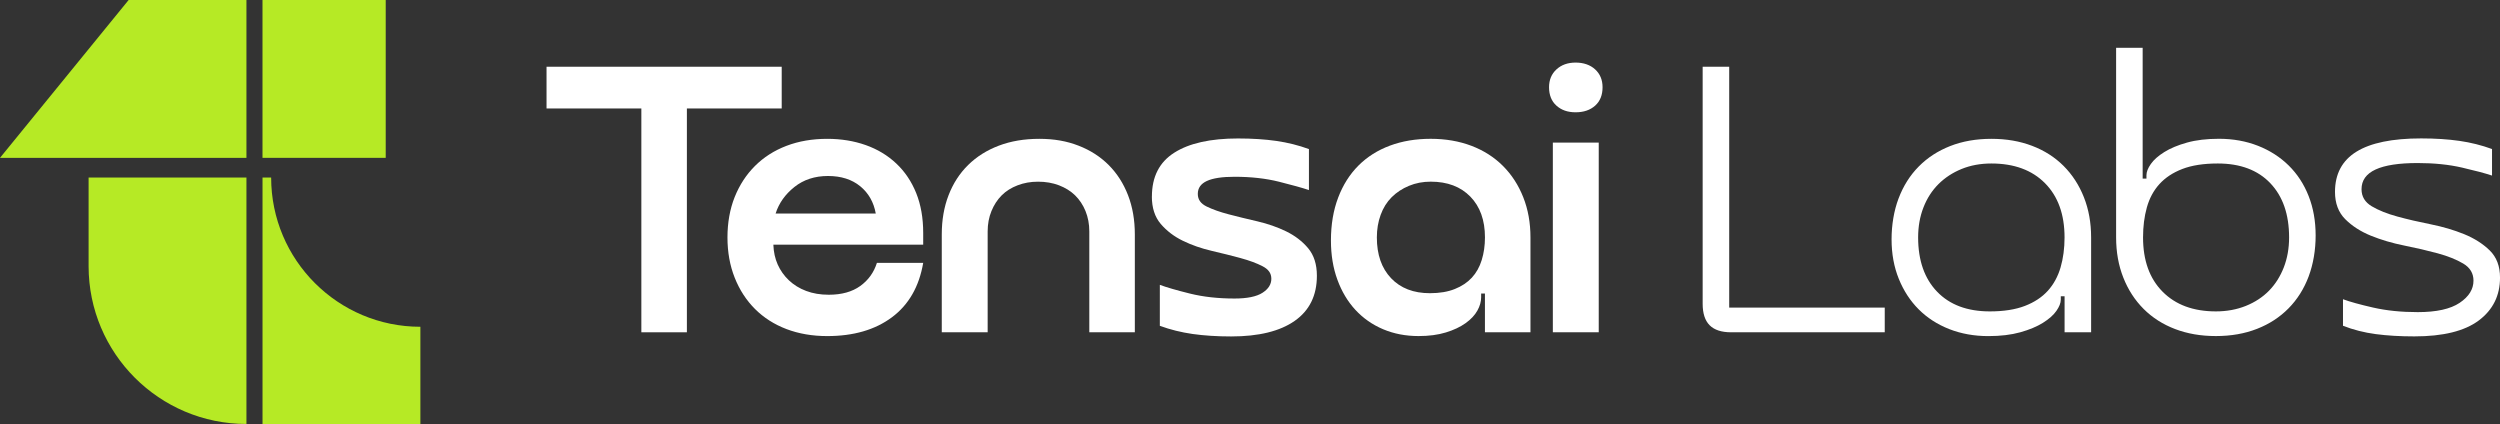
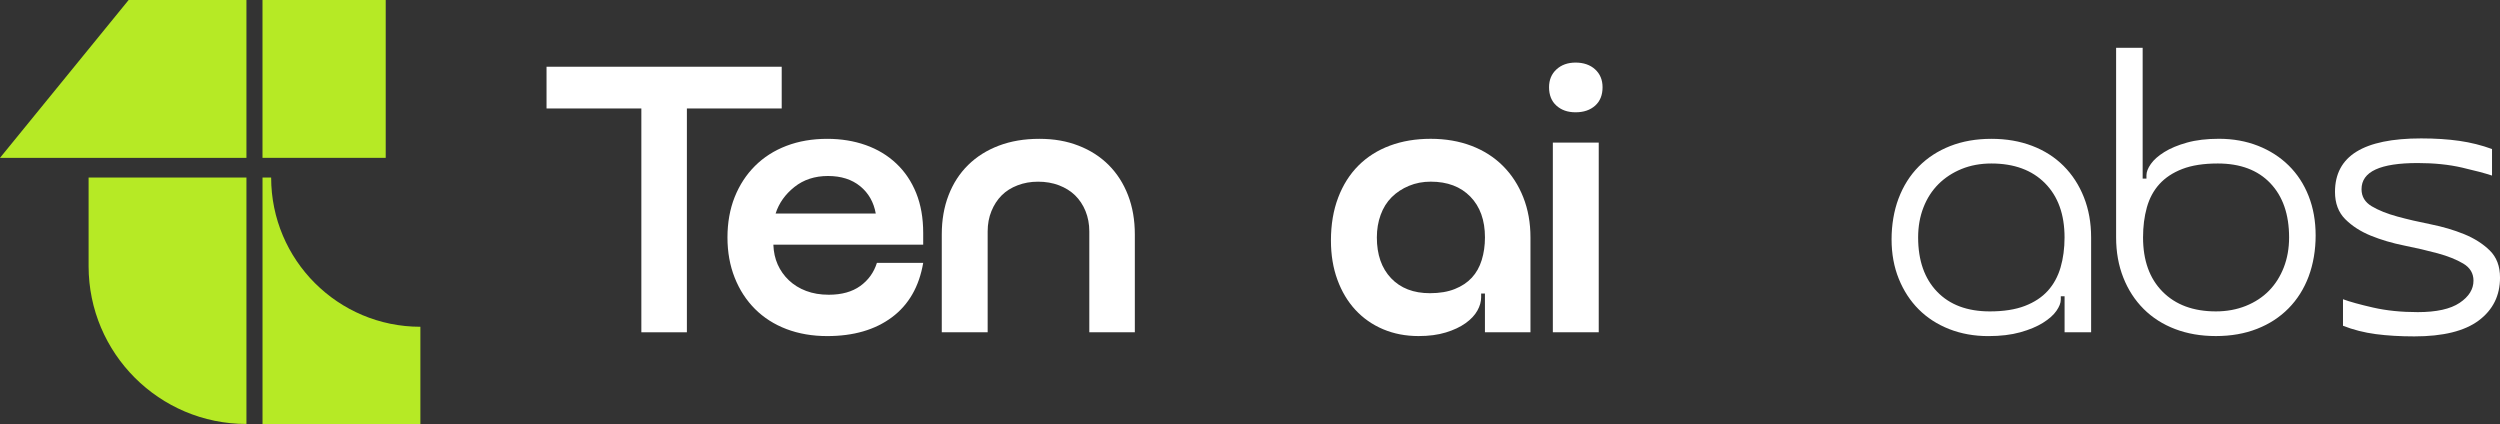
<svg xmlns="http://www.w3.org/2000/svg" id="Layer_1" data-name="Layer 1" viewBox="0 0 956.02 162.13">
  <rect x="0" y="0" width="956.02" height="162.13" fill="#333333" stroke="none" />
  <defs>
    <style>
      .cls-1 {
        fill: #b6ea25;
      }

      .cls-2 {
        fill: #fff;
      }
    </style>
  </defs>
  <g>
    <path class="cls-2" d="M209,41.48v-15.96h89.93v15.96h-89.93ZM262.67,33.07v94h-17.41V33.07h17.41Z" />
    <path class="cls-2" d="M295.74,93.56c.1,2.81.65,5.34,1.67,7.62,1.02,2.27,2.44,4.28,4.28,6.02,1.84,1.74,4.04,3.1,6.6,4.06,2.56.97,5.44,1.45,8.63,1.45,4.93,0,8.94-1.11,12.04-3.34,3.09-2.22,5.22-5.17,6.38-8.85h17.7c-1.55,9.09-5.54,16.03-11.97,20.82-6.43,4.79-14.68,7.18-24.73,7.18-5.71,0-10.9-.9-15.59-2.68-4.69-1.79-8.7-4.35-12.04-7.69s-5.92-7.33-7.76-11.97c-1.84-4.64-2.76-9.77-2.76-15.38s.92-10.85,2.76-15.45c1.84-4.59,4.42-8.56,7.76-11.89s7.35-5.9,12.04-7.69c4.69-1.79,9.89-2.68,15.59-2.68,5.32,0,10.23.8,14.72,2.39,4.5,1.6,8.39,3.94,11.68,7.04,3.29,3.1,5.83,6.87,7.62,11.31,1.79,4.45,2.68,9.53,2.68,15.23v4.5h-57.3ZM334.9,81.66c-.78-4.35-2.76-7.83-5.95-10.44s-7.3-3.92-12.33-3.92-9.31,1.4-12.84,4.21c-3.53,2.81-5.92,6.19-7.18,10.15h38.29Z" />
    <path class="cls-2" d="M377.69,127.06h-17.55v-37.42c0-5.51.87-10.52,2.61-15.01,1.74-4.5,4.23-8.34,7.47-11.53,3.24-3.19,7.16-5.66,11.75-7.4,4.59-1.74,9.74-2.61,15.45-2.61s10.52.87,15.01,2.61c4.5,1.74,8.34,4.21,11.53,7.4s5.66,7.04,7.4,11.53c1.74,4.5,2.61,9.5,2.61,15.01v37.42h-17.41v-38.58c0-2.8-.49-5.39-1.45-7.76-.97-2.37-2.3-4.37-3.99-6.02-1.69-1.64-3.75-2.92-6.16-3.84-2.42-.92-5.08-1.38-7.98-1.38s-5.42.46-7.83,1.38c-2.42.92-4.45,2.2-6.09,3.84s-2.95,3.65-3.92,6.02c-.97,2.37-1.45,4.96-1.45,7.76v38.58Z" />
-     <path class="cls-2" d="M440.5,75.14c0-7.54,2.85-13.13,8.56-16.75,5.7-3.63,13.83-5.44,24.37-5.44,5.41,0,10.3.32,14.65.94,4.35.63,8.51,1.67,12.47,3.12v15.67c-2.61-.87-6.43-1.93-11.46-3.19-5.03-1.26-10.69-1.89-16.97-1.89-4.74,0-8.27.53-10.59,1.6-2.32,1.07-3.48,2.71-3.48,4.93s1.14,3.75,3.41,4.86c2.27,1.11,5.08,2.1,8.41,2.97s6.99,1.77,10.95,2.68c3.96.92,7.64,2.2,11.02,3.84,3.38,1.65,6.19,3.8,8.41,6.45,2.22,2.66,3.34,6.16,3.34,10.52,0,7.54-2.83,13.3-8.49,17.26-5.66,3.97-13.76,5.95-24.3,5.95-5.42,0-10.32-.32-14.72-.94-4.4-.63-8.58-1.67-12.55-3.12v-15.67c2.61.97,6.45,2.08,11.53,3.34,5.08,1.26,10.76,1.89,17.04,1.89,4.83,0,8.39-.73,10.66-2.18,2.27-1.45,3.41-3.24,3.41-5.37s-1.11-3.63-3.34-4.79c-2.23-1.16-5.03-2.2-8.41-3.12-3.39-.92-7.06-1.84-11.02-2.76-3.97-.92-7.64-2.2-11.02-3.84-3.39-1.64-6.21-3.79-8.49-6.45-2.27-2.66-3.41-6.16-3.41-10.52Z" />
    <path class="cls-2" d="M511.72,75.57c1.84-4.83,4.42-8.92,7.76-12.26s7.35-5.87,12.04-7.62,9.89-2.61,15.59-2.61,10.9.9,15.59,2.68c4.69,1.79,8.7,4.35,12.04,7.69,3.34,3.34,5.92,7.33,7.76,11.97,1.84,4.64,2.76,9.77,2.76,15.38v36.26h-17.41v-14.8h-1.45v1.45c0,1.65-.48,3.34-1.45,5.08-.97,1.74-2.47,3.34-4.5,4.79-2.03,1.45-4.55,2.64-7.54,3.55-3,.92-6.48,1.38-10.44,1.38-4.93,0-9.45-.87-13.56-2.61-4.11-1.74-7.64-4.21-10.59-7.4-2.95-3.19-5.25-7.04-6.89-11.53-1.65-4.5-2.47-9.5-2.47-15.01,0-6.09.92-11.55,2.76-16.39ZM531.96,106.39c3.63,3.82,8.58,5.73,14.87,5.73,3.67,0,6.84-.53,9.5-1.6,2.66-1.06,4.83-2.51,6.53-4.35,1.69-1.84,2.95-4.08,3.77-6.75.82-2.66,1.23-5.53,1.23-8.63,0-6.58-1.86-11.77-5.58-15.59-3.72-3.82-8.78-5.73-15.16-5.73-3,0-5.78.53-8.34,1.6-2.56,1.07-4.76,2.52-6.6,4.35-1.84,1.84-3.24,4.09-4.21,6.75-.97,2.66-1.45,5.54-1.45,8.63,0,6.58,1.81,11.77,5.44,15.59Z" />
    <path class="cls-2" d="M595.2,26.54c1.89-1.74,4.33-2.61,7.33-2.61s5.59.87,7.47,2.61c1.89,1.74,2.83,4.01,2.83,6.82,0,3-.94,5.34-2.83,7.04-1.89,1.69-4.38,2.54-7.47,2.54s-5.44-.85-7.33-2.54c-1.89-1.69-2.83-4.04-2.83-7.04,0-2.8.94-5.08,2.83-6.82ZM593.82,54.54h17.55v72.53h-17.55V54.54Z" />
-     <path class="cls-2" d="M661.27,117.64h59.47v9.43h-58.75c-3.68,0-6.41-.89-8.2-2.68-1.79-1.79-2.68-4.52-2.68-8.2V25.53h10.15v92.11Z" />
    <path class="cls-2" d="M726.04,75.86c1.79-4.74,4.35-8.8,7.69-12.18,3.34-3.38,7.35-5.99,12.04-7.83,4.69-1.84,9.94-2.76,15.74-2.76s10.9.9,15.59,2.68c4.69,1.79,8.7,4.35,12.04,7.69,3.34,3.34,5.92,7.33,7.76,11.97,1.84,4.64,2.76,9.77,2.76,15.38v36.26h-10.15v-13.78h-1.45v1.31c0,1.26-.56,2.68-1.67,4.28-1.11,1.6-2.83,3.12-5.15,4.57-2.32,1.45-5.22,2.66-8.7,3.63s-7.54,1.45-12.19,1.45c-5.42,0-10.4-.9-14.94-2.68-4.55-1.79-8.44-4.3-11.68-7.54-3.24-3.24-5.78-7.13-7.62-11.68-1.84-4.54-2.76-9.57-2.76-15.09s.89-10.93,2.68-15.67ZM740.76,111.54c4.83,5.03,11.56,7.54,20.16,7.54,5.32,0,9.79-.7,13.42-2.1,3.63-1.4,6.55-3.34,8.78-5.8,2.22-2.47,3.84-5.44,4.86-8.92,1.01-3.48,1.52-7.3,1.52-11.46,0-8.8-2.49-15.71-7.47-20.74-4.98-5.03-11.82-7.54-20.52-7.54-4.16,0-7.96.7-11.39,2.1-3.43,1.4-6.38,3.34-8.85,5.8-2.47,2.47-4.38,5.44-5.73,8.92-1.36,3.48-2.03,7.3-2.03,11.46,0,8.8,2.42,15.72,7.25,20.74Z" />
    <path class="cls-2" d="M882.84,105.74c-1.79,4.74-4.35,8.8-7.69,12.18-3.34,3.39-7.35,6-12.04,7.83-4.69,1.84-9.94,2.76-15.74,2.76s-10.9-.9-15.59-2.68c-4.69-1.79-8.7-4.35-12.04-7.69-3.34-3.34-5.93-7.33-7.76-11.97-1.84-4.64-2.76-9.77-2.76-15.38V18.27h10.15v50.04h1.45v-1.31c0-1.26.55-2.68,1.67-4.28,1.11-1.6,2.83-3.12,5.15-4.57,2.32-1.45,5.22-2.66,8.7-3.63,3.48-.97,7.54-1.45,12.19-1.45,5.41,0,10.39.9,14.94,2.68,4.54,1.79,8.46,4.3,11.75,7.54,3.29,3.24,5.83,7.13,7.62,11.68,1.79,4.55,2.68,9.57,2.68,15.09s-.9,10.93-2.68,15.67ZM868.19,70.06c-4.79-5.03-11.49-7.54-20.09-7.54-5.42,0-9.94.7-13.56,2.1-3.63,1.4-6.55,3.34-8.78,5.8-2.23,2.47-3.82,5.44-4.79,8.92-.97,3.48-1.45,7.3-1.45,11.46,0,8.8,2.49,15.72,7.47,20.74,4.98,5.03,11.77,7.54,20.38,7.54,4.16,0,7.98-.7,11.46-2.1,3.48-1.4,6.43-3.34,8.85-5.8,2.42-2.47,4.3-5.44,5.66-8.92,1.35-3.48,2.03-7.3,2.03-11.46,0-8.8-2.39-15.71-7.18-20.74Z" />
    <path class="cls-2" d="M892.92,73.39c0-6.87,2.73-11.99,8.2-15.38,5.46-3.38,13.71-5.08,24.73-5.08,5.41,0,10.3.32,14.65.94,4.35.63,8.51,1.67,12.47,3.12v10.15c-2.61-.87-6.43-1.89-11.46-3.05-5.03-1.16-10.69-1.74-16.97-1.74-7.16,0-12.53.82-16.1,2.47-3.58,1.65-5.37,4.16-5.37,7.54,0,2.81,1.31,4.98,3.92,6.53,2.61,1.55,5.88,2.85,9.79,3.92,3.92,1.07,8.17,2.06,12.77,2.97,4.59.92,8.85,2.18,12.77,3.77,3.92,1.6,7.18,3.68,9.79,6.24,2.61,2.56,3.92,6.02,3.92,10.37,0,6.87-2.71,12.33-8.12,16.39-5.42,4.06-13.63,6.09-24.66,6.09-5.42,0-10.32-.29-14.72-.87-4.4-.58-8.58-1.64-12.55-3.19v-10.15c2.61.97,6.45,2.03,11.53,3.19,5.08,1.16,10.76,1.74,17.05,1.74,7.15,0,12.5-1.18,16.03-3.55,3.53-2.37,5.29-5.2,5.29-8.49,0-2.8-1.31-4.98-3.92-6.53-2.61-1.55-5.87-2.85-9.79-3.92-3.92-1.06-8.17-2.05-12.77-2.97-4.59-.92-8.85-2.18-12.77-3.77-3.92-1.6-7.18-3.7-9.79-6.31-2.61-2.61-3.92-6.09-3.92-10.44Z" />
  </g>
  <g>
    <path class="cls-1" d="M94.24,162.13h0c-33.34,0-60.36-27.03-60.36-60.36v-33.87h60.36v94.24Z" />
    <polygon class="cls-1" points="0 60.36 49.19 0 94.24 0 94.24 60.36 0 60.36" />
    <rect class="cls-1" x="100.38" width="47.12" height="60.36" />
    <path class="cls-1" d="M160.75,162.13h-60.36v-94.24h3.3c0,31.52,25.55,57.07,57.07,57.07v37.17Z" />
  </g>
</svg>